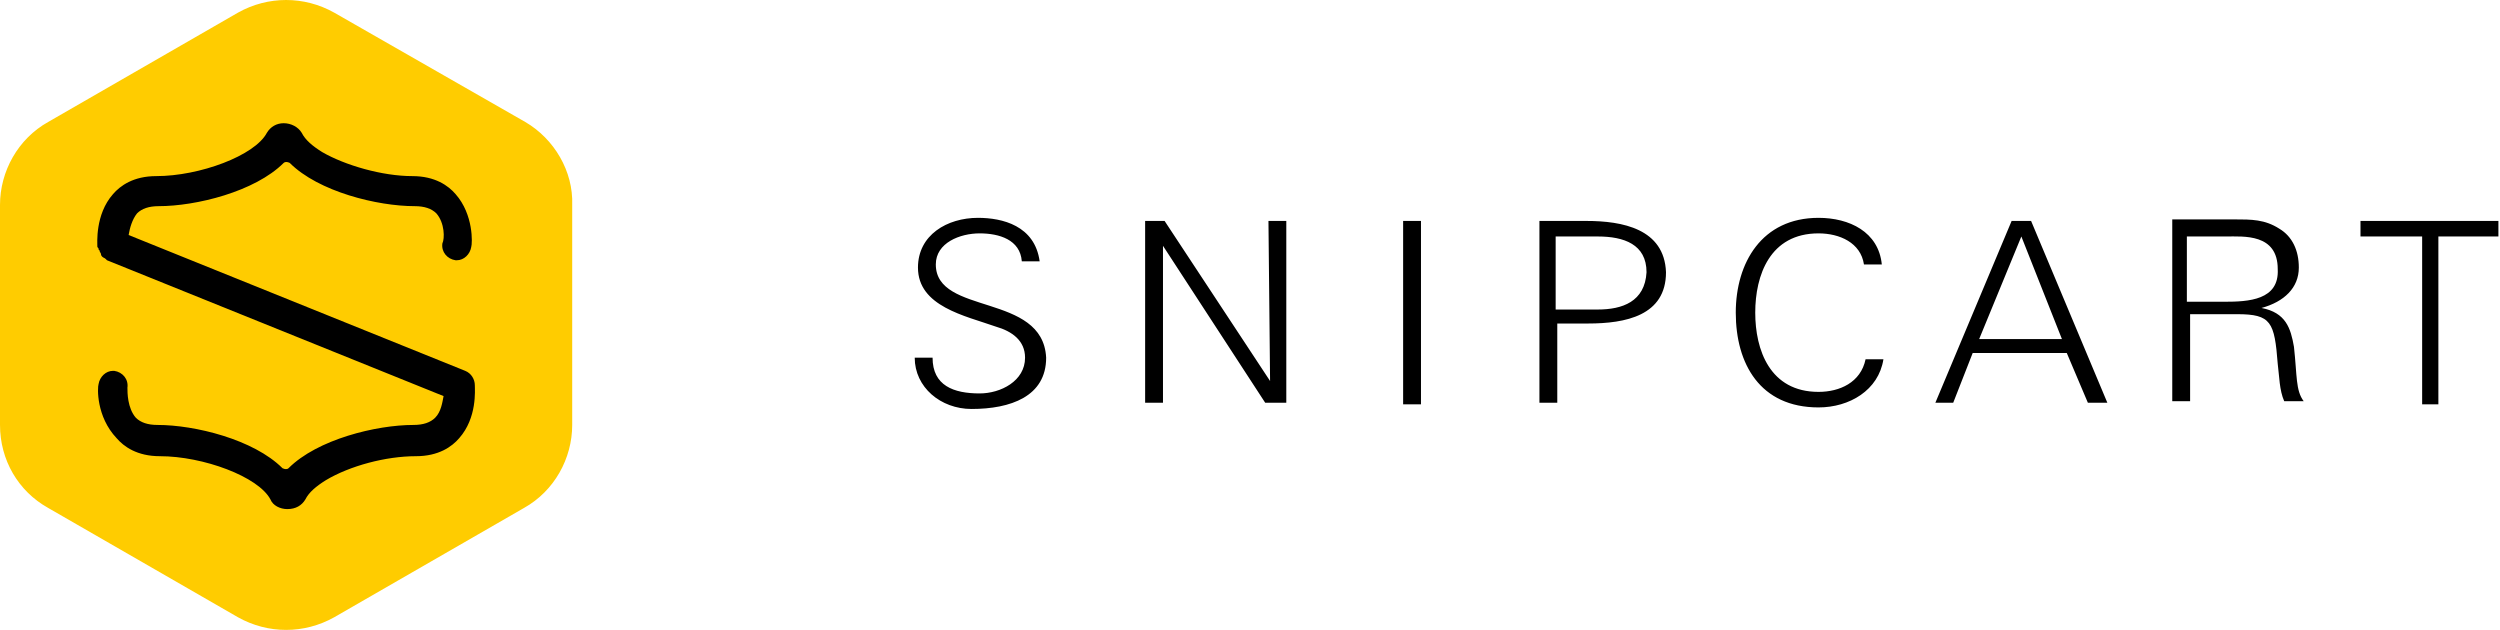
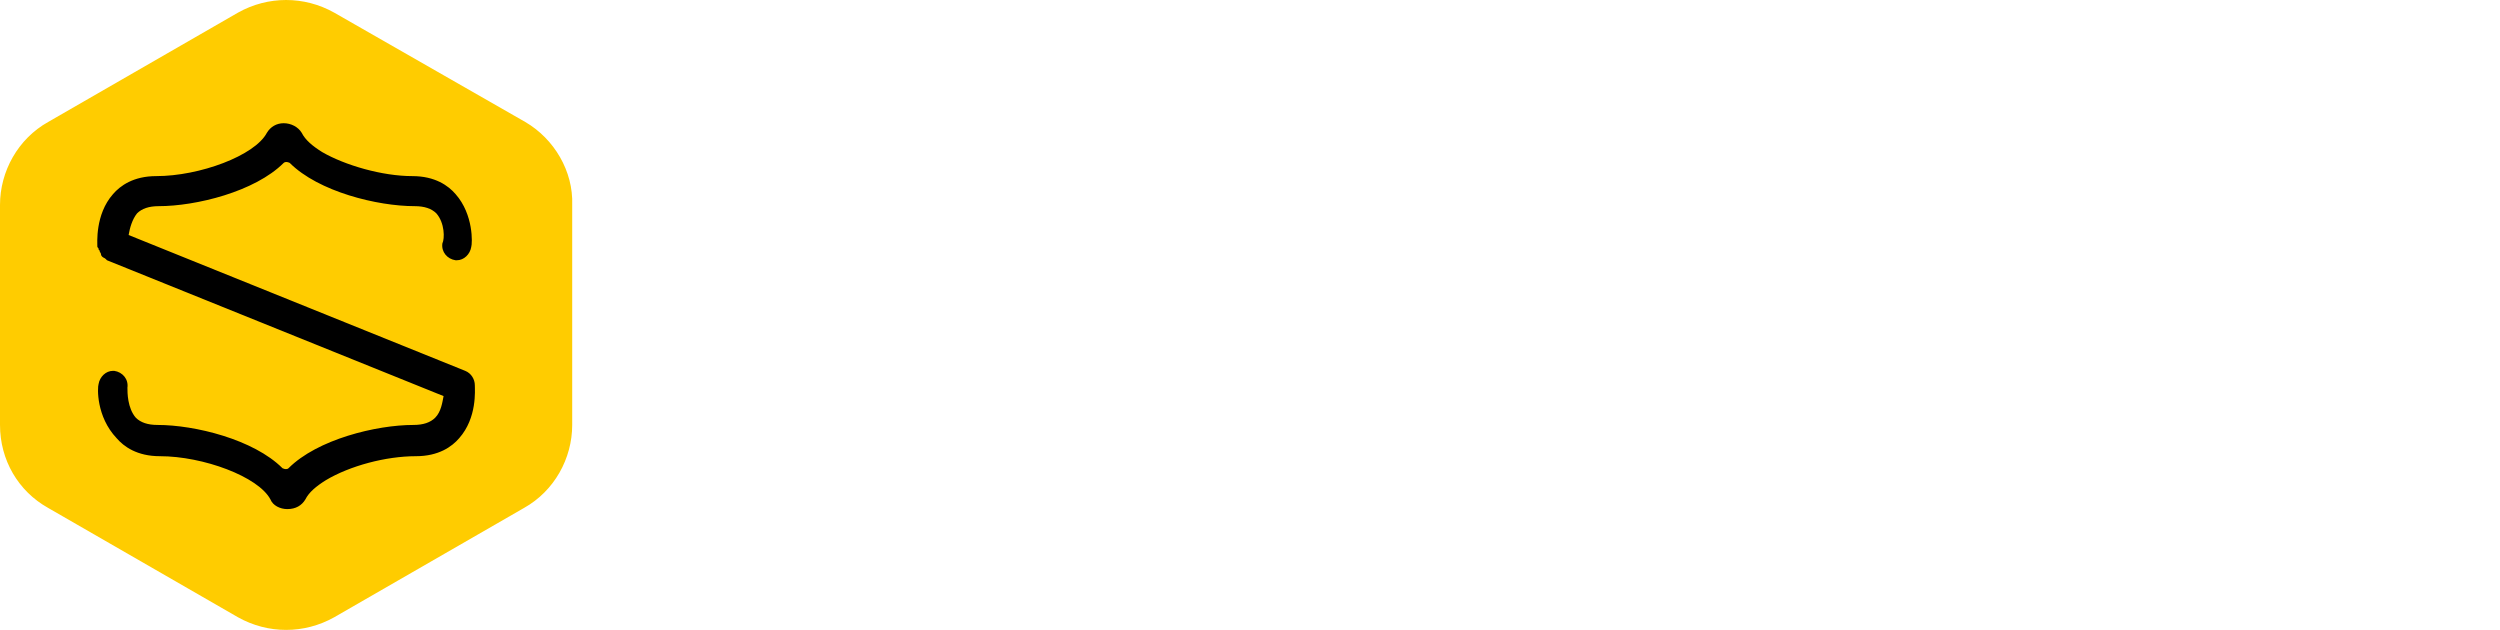
<svg xmlns="http://www.w3.org/2000/svg" width="730" height="184" viewBox="0 0 730 184" fill="none">
-   <path d="M139.784 50.443L90.604 21.825C86.178 19.358 79.293 19.358 74.867 21.825L25.687 50.443C21.753 53.403 18.31 59.324 18.31 64.258V121C18.31 125.934 21.753 131.855 26.179 134.322L75.359 162.94C79.785 165.407 86.67 165.407 91.096 162.94L140.276 134.322C144.702 131.855 148.144 125.934 148.144 121V64.258C147.653 59.324 144.21 53.403 139.784 50.443Z" fill="black" />
+   <path d="M139.784 50.443L90.604 21.825C86.178 19.358 79.293 19.358 74.867 21.825C21.753 53.403 18.31 59.324 18.31 64.258V121C18.31 125.934 21.753 131.855 26.179 134.322L75.359 162.94C79.785 165.407 86.67 165.407 91.096 162.94L140.276 134.322C144.702 131.855 148.144 125.934 148.144 121V64.258C147.653 59.324 144.21 53.403 139.784 50.443Z" fill="black" />
  <path d="M153.394 35.628L97.582 3.686C88.807 -1.229 78.276 -1.229 69.501 3.686L14.041 35.628C5.265 40.542 0 50.02 0 59.848V124.084C0 134.263 5.265 143.39 14.041 148.304L69.501 180.246C78.276 185.161 88.807 185.161 97.582 180.246L153.043 148.304C161.818 143.39 167.083 133.912 167.083 124.084V59.848C167.434 50.02 161.818 40.542 153.394 35.628ZM127.419 62.305C126.015 60.901 123.908 60.199 121.1 60.199C110.219 60.199 93.019 55.987 84.595 47.563C83.893 47.212 83.191 47.212 82.84 47.563C74.415 55.987 57.215 60.199 46.334 60.199C43.526 60.199 41.42 60.901 40.016 62.305C38.612 64.06 37.91 66.517 37.559 68.624L135.843 108.288C137.598 108.99 138.651 110.745 138.651 112.5C138.651 113.905 139.353 121.978 134.088 127.945C131.982 130.402 128.121 133.21 121.451 133.21C112.676 133.21 102.146 136.019 95.125 140.231C92.317 141.986 90.211 143.741 89.158 145.847C88.105 147.602 86.35 148.655 83.893 148.655C81.787 148.655 79.68 147.602 78.978 145.847C75.468 139.178 59.322 133.21 46.685 133.21C40.016 133.21 36.155 130.402 34.048 127.945C28.081 121.627 28.432 113.203 28.783 112.149C29.134 110.043 30.889 108.288 32.995 108.288H33.346C35.804 108.639 37.559 110.745 37.208 113.202C37.208 114.607 37.208 119.17 39.665 121.978C41.069 123.382 43.175 124.084 45.983 124.084C56.864 124.084 74.064 128.296 82.489 136.721C83.191 137.072 83.893 137.072 84.244 136.721C92.668 128.296 109.868 124.084 120.749 124.084C123.557 124.084 125.664 123.382 127.068 121.978C128.823 120.223 129.174 117.415 129.525 115.66L31.24 75.995L30.889 75.644C30.538 75.293 30.187 75.293 29.836 74.942C29.836 74.942 29.485 74.591 29.485 74.24C29.485 73.889 29.134 73.538 29.134 73.538C29.134 73.187 29.134 73.187 28.783 72.836C28.783 72.485 28.783 72.485 28.432 72.134C28.432 71.081 27.73 62.656 32.995 56.689C35.102 54.232 38.963 51.424 45.632 51.424C58.269 51.424 74.415 45.456 77.925 38.787C78.978 37.032 80.734 35.979 82.84 35.979C84.946 35.979 87.052 37.032 88.105 38.787C89.158 40.893 91.264 42.648 94.072 44.404C100.741 48.265 111.623 51.424 120.398 51.424C127.068 51.424 130.929 54.232 133.035 56.689C138.3 62.656 137.949 71.081 137.598 72.134C137.247 74.24 135.492 75.995 133.386 75.995H133.035C130.578 75.644 128.823 73.538 129.174 71.081C129.876 69.677 129.876 65.113 127.419 62.305Z" fill="#FFCC00" />
-   <path d="M273.257 77.221C273.257 70.869 280.364 68.146 286.05 68.146C291.736 68.146 297.895 69.961 298.369 76.314H303.581C302.16 65.878 292.683 63.609 285.576 63.609C276.574 63.609 268.045 68.6 268.045 78.129C268.045 89.473 281.786 92.195 290.788 95.371C295.526 96.733 299.317 99.455 299.317 104.447C299.317 111.253 292.21 114.883 286.05 114.883C278.469 114.883 272.31 112.614 272.31 104.447H267.098C267.098 113.068 274.679 119.42 283.681 119.42C295.052 119.42 305.476 115.79 305.476 104.447C304.529 85.389 273.257 92.195 273.257 77.221V77.221ZM370.862 111.253L340.064 64.516H334.379V117.605H339.591V71.776L369.441 117.605H375.6V64.516H370.388L370.862 111.253V111.253ZM409.714 118.059H414.926V64.516H409.714V118.059ZM463.255 64.516H449.514V117.605H454.726V94.464H463.729C474.626 94.464 486.471 92.195 486.471 79.49C485.998 66.785 473.679 64.516 463.255 64.516V64.516ZM466.571 90.38H454.252V69.054H466.571C474.152 69.054 480.786 71.323 480.786 79.49C480.312 88.112 473.679 90.38 466.571 90.38V90.38ZM531.009 114.429C516.795 114.429 512.531 102.178 512.531 91.288C512.531 80.398 516.795 68.146 531.009 68.146C537.169 68.146 543.329 70.869 544.276 77.221H549.488C548.54 67.693 540.012 63.609 531.009 63.609C514.426 63.609 506.845 76.768 506.845 91.288C506.845 106.262 513.952 118.967 531.009 118.967C540.012 118.967 548.54 113.975 549.962 104.9H544.75C543.329 111.707 537.169 114.429 531.009 114.429V114.429ZM587.393 64.516L565.124 117.605H570.336L576.021 103.085H603.502L609.662 117.605H615.348L593.079 64.516H587.393V64.516ZM577.917 99.001L590.236 69.054L602.081 99.001H577.917ZM660.359 89.927C666.993 88.112 671.257 84.028 671.257 78.129C671.257 73.138 669.362 69.054 665.571 66.785C661.307 64.063 657.517 64.063 652.305 64.063H634.3V117.152H639.512V91.742H653.252C663.202 91.742 664.15 94.01 665.098 106.262C665.571 109.892 665.571 113.975 666.993 117.152H672.678C670.309 113.975 670.783 109.892 669.836 101.27C668.888 95.825 667.467 91.288 660.359 89.927V89.927ZM649.462 88.112H638.564V69.054H649.936C655.148 69.054 665.098 68.146 665.098 78.583C665.571 87.658 656.569 88.112 649.462 88.112V88.112ZM689.262 64.516V69.054H707.267V118.059H712.005V69.054H729.536V64.516H689.262V64.516Z" fill="black" />
</svg>